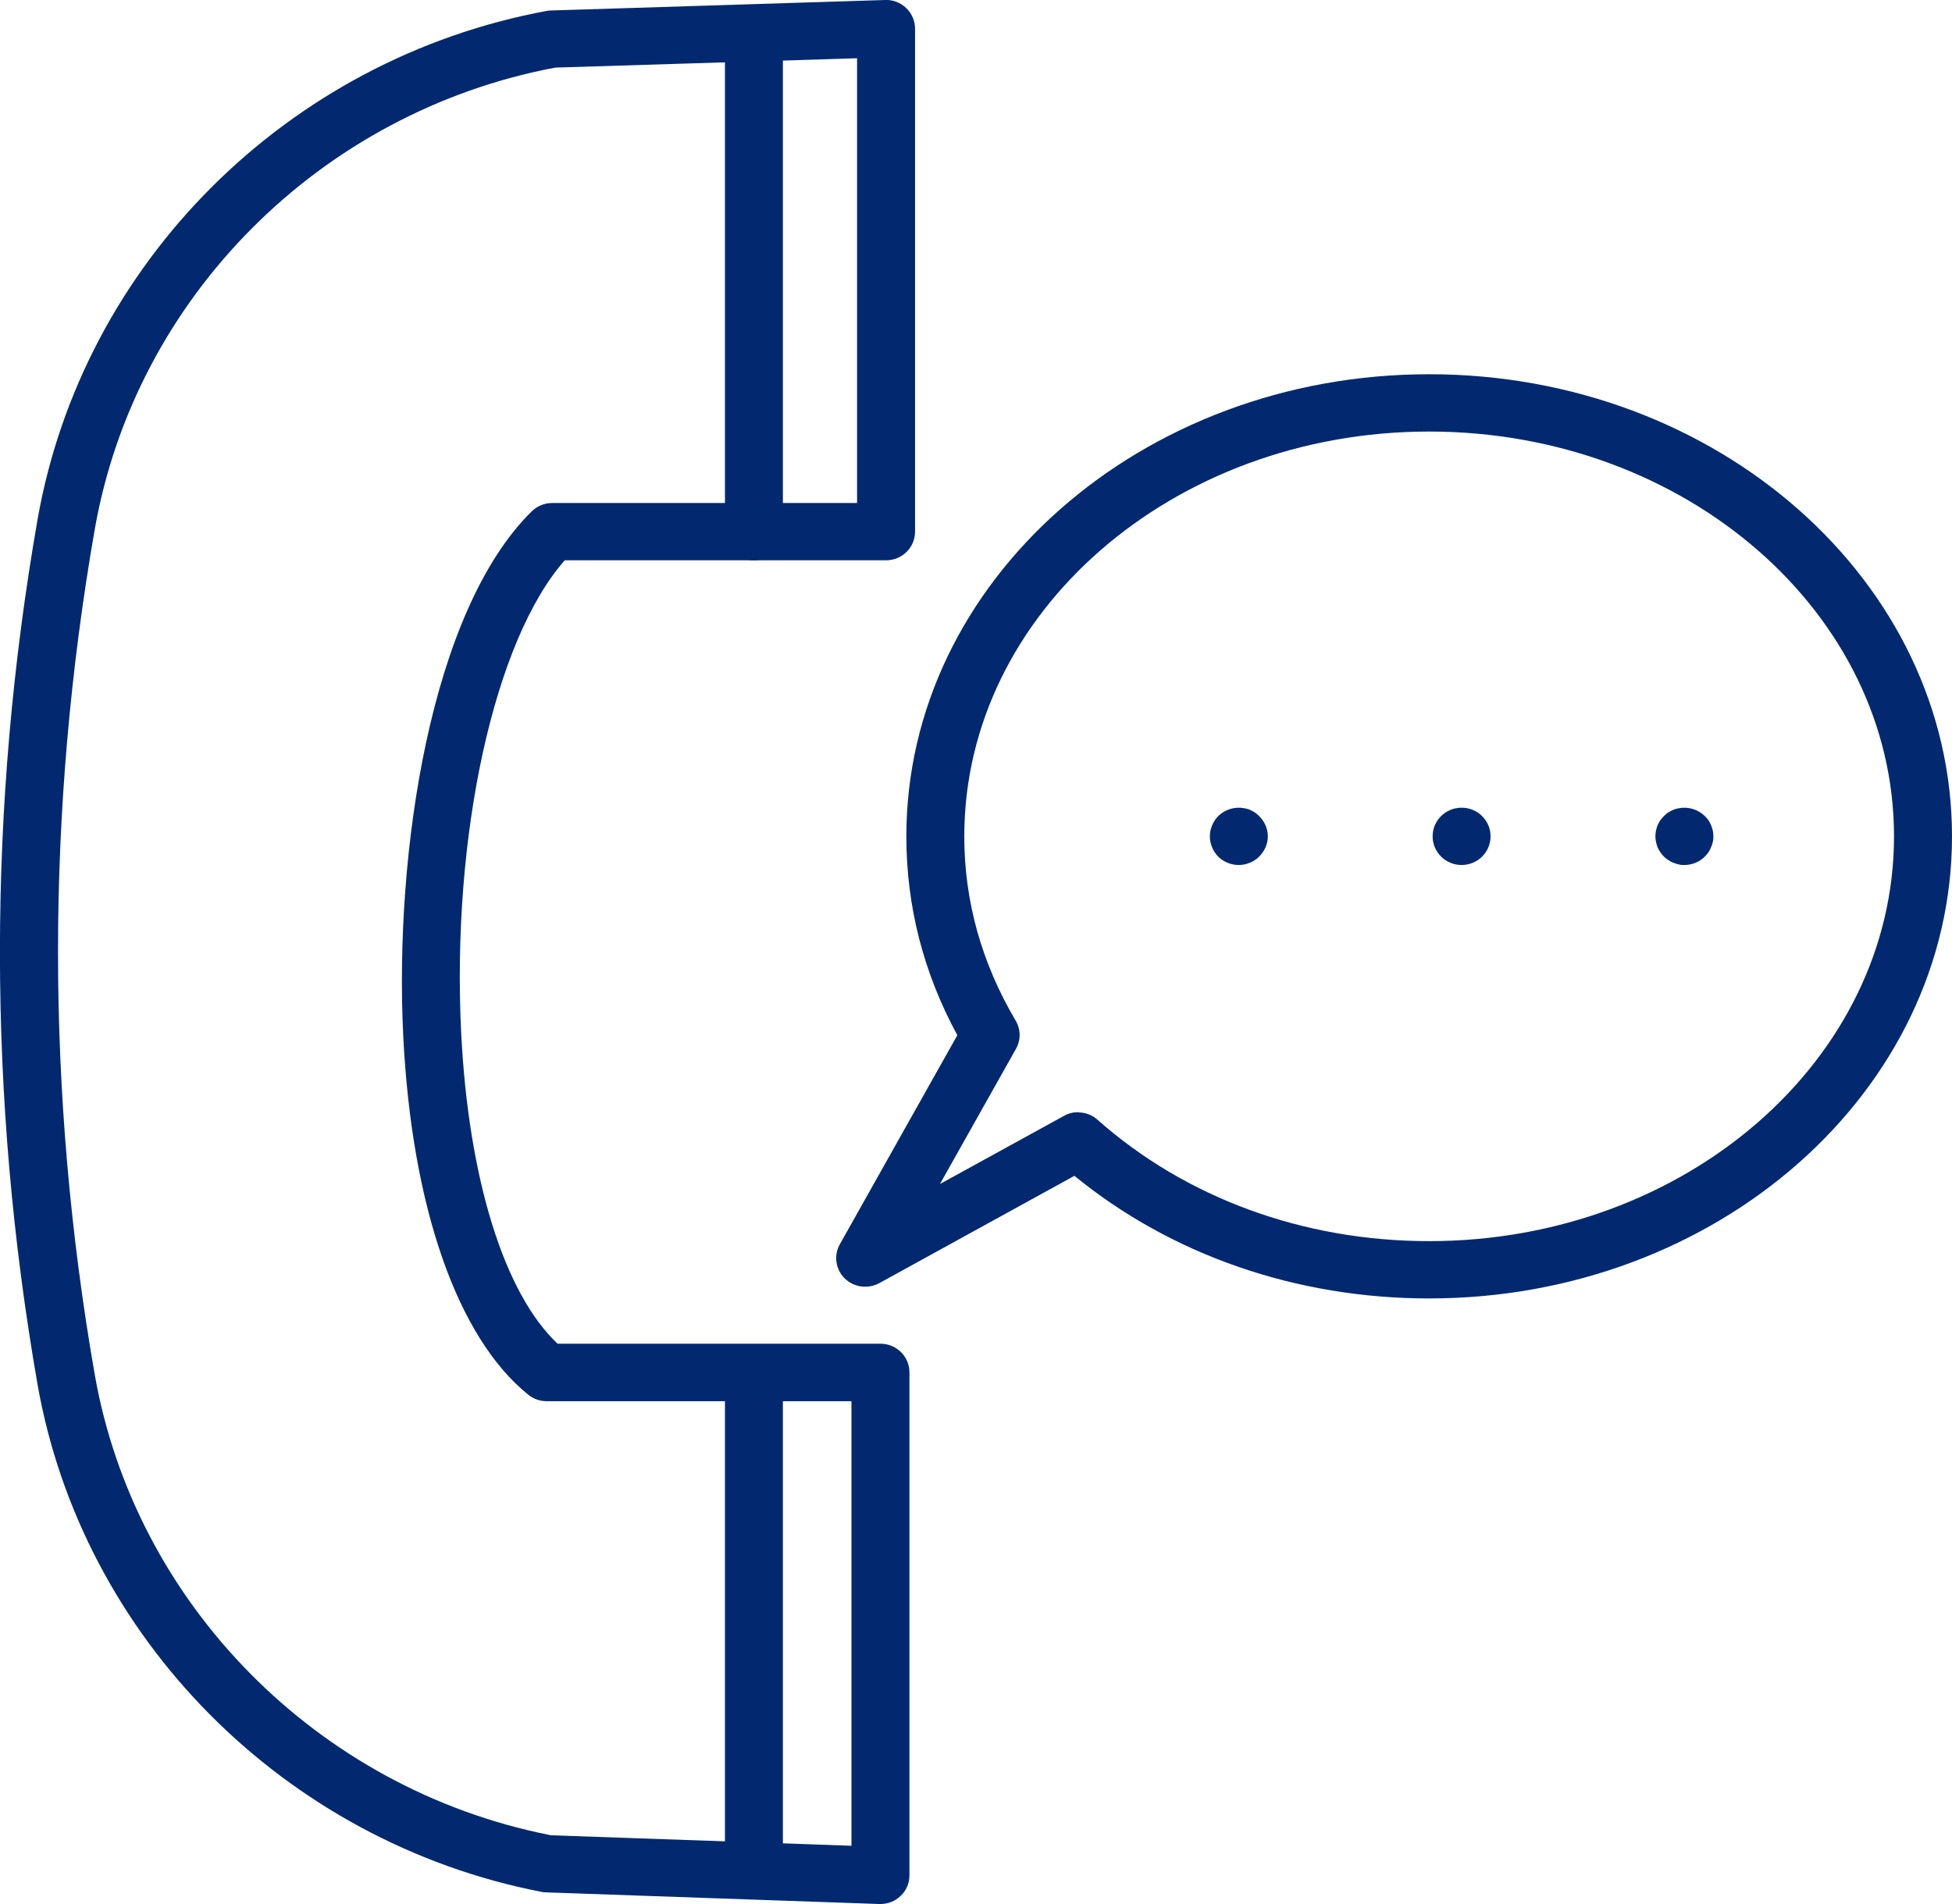
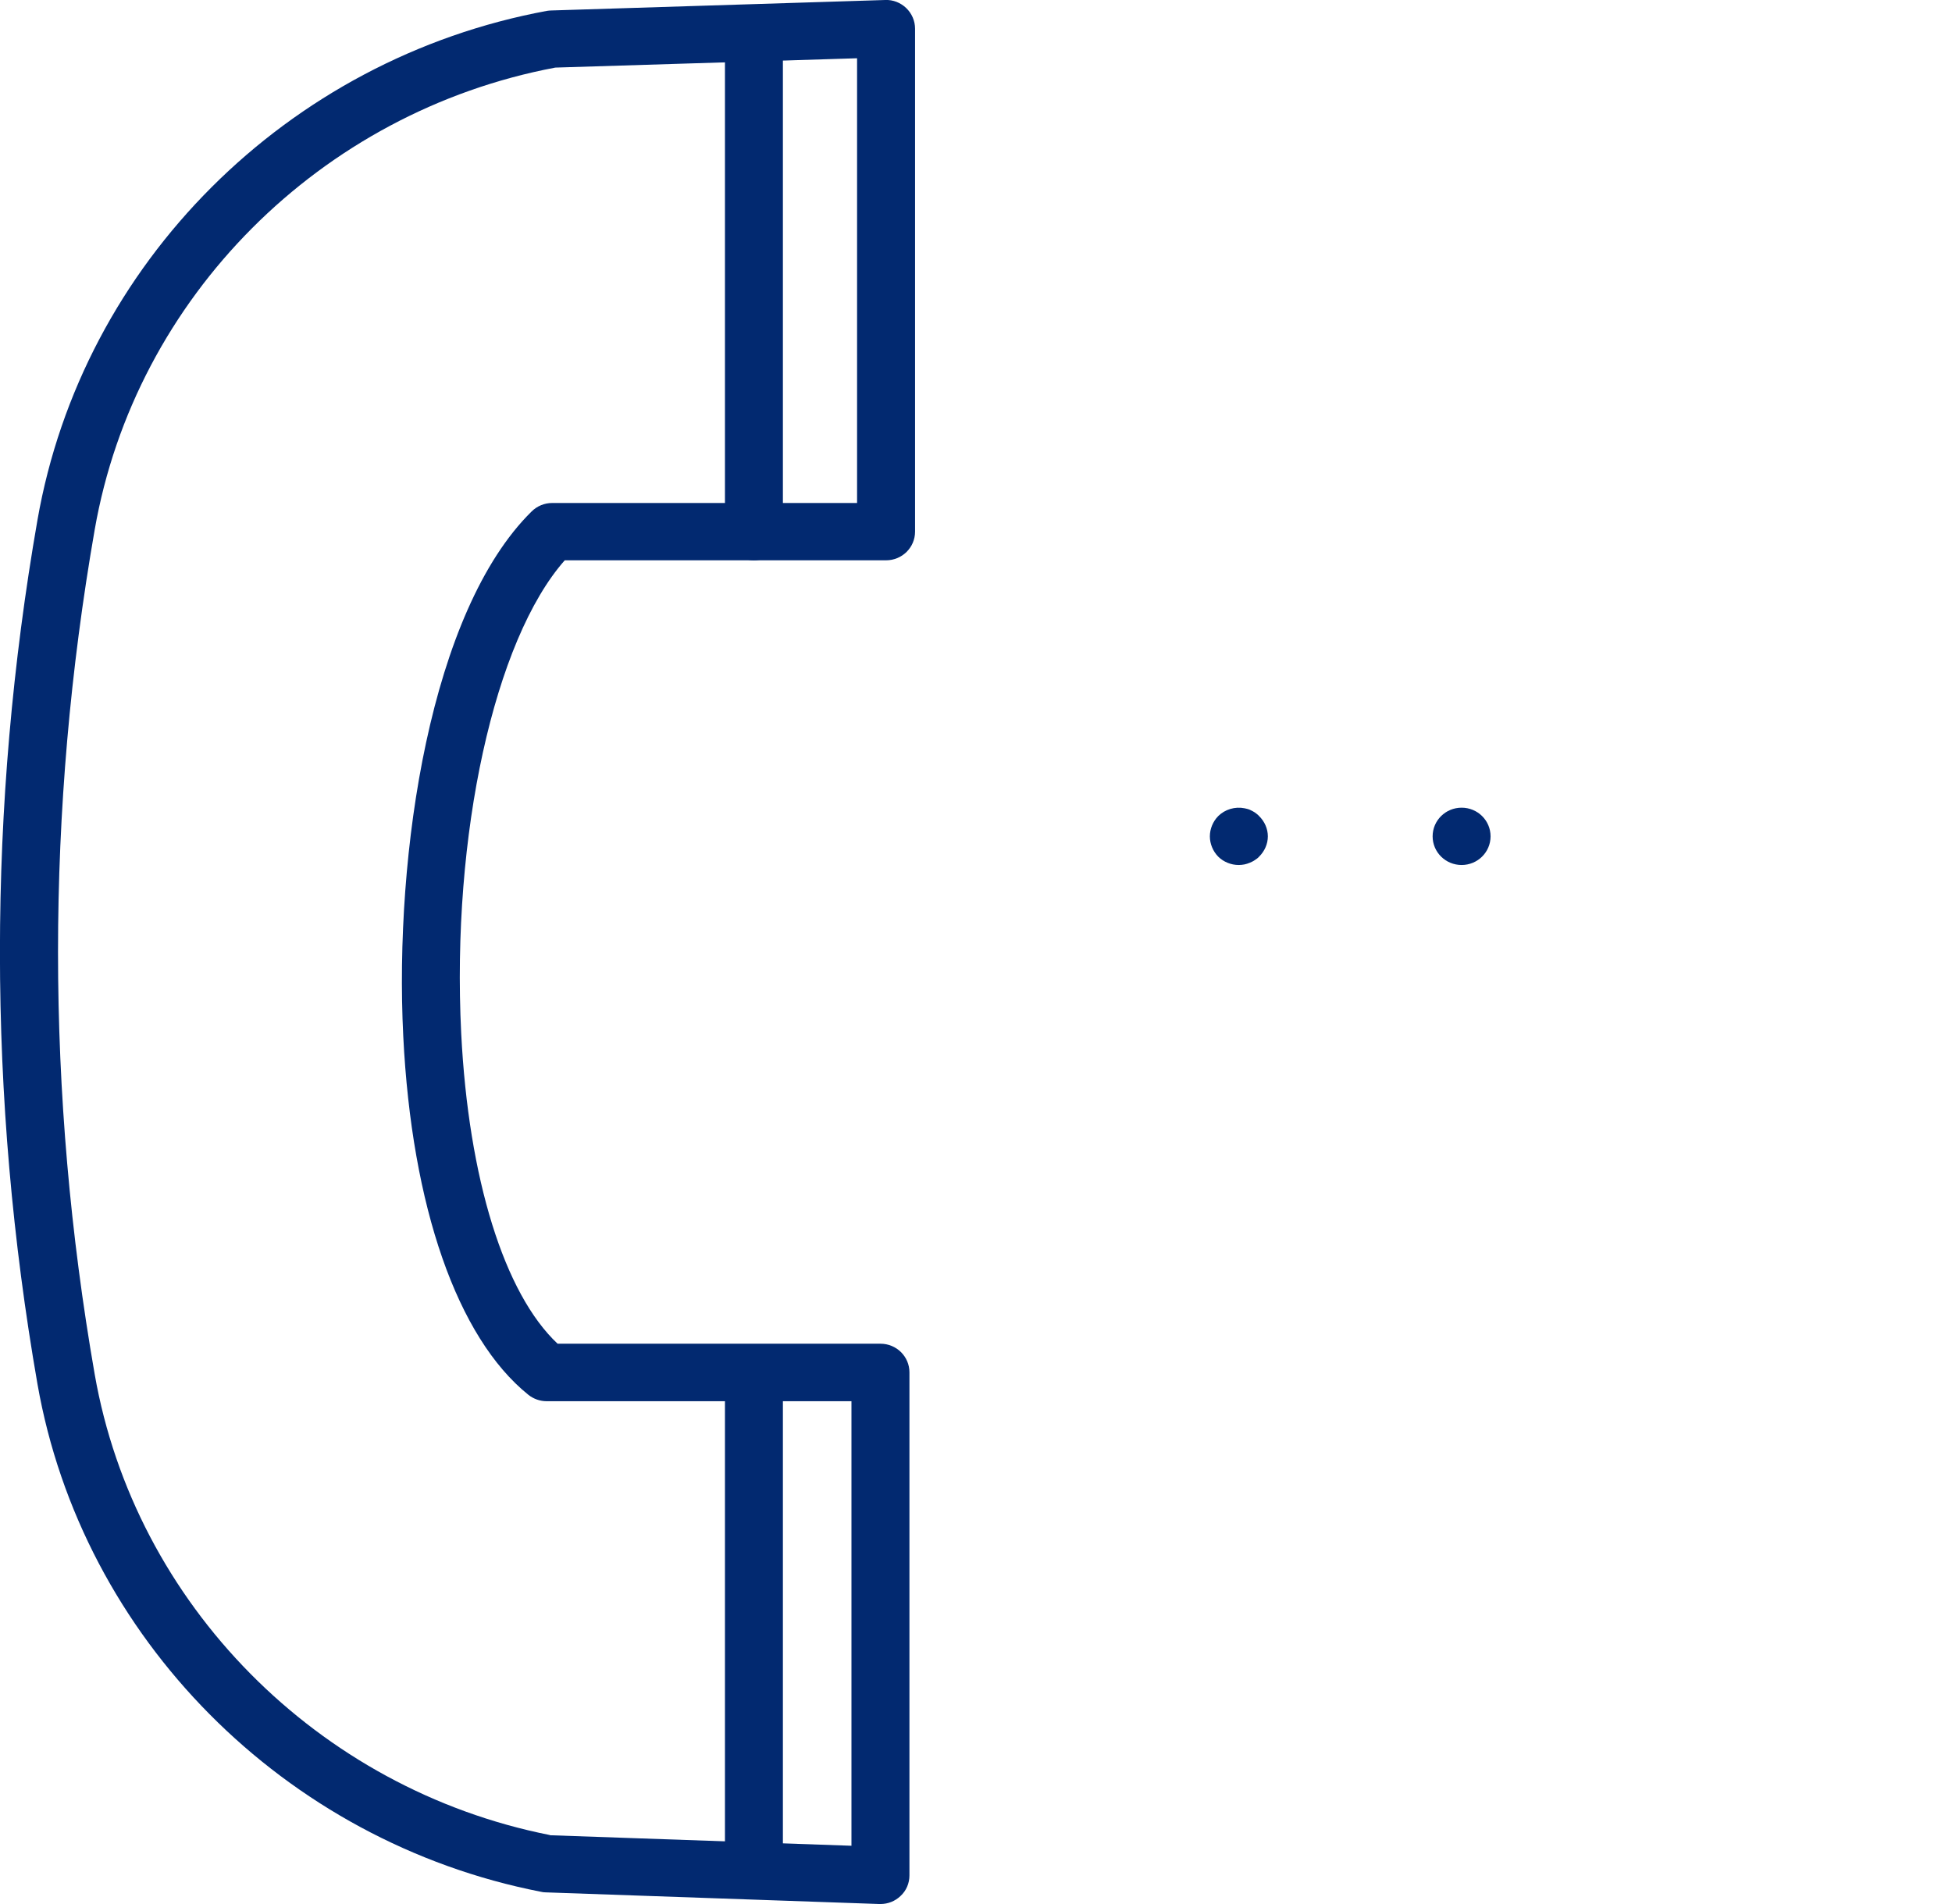
<svg xmlns="http://www.w3.org/2000/svg" width="41" height="40" viewBox="0 0 41 40" fill="none">
  <g id="Layer_1" clip-path="url(#clip0_98_464)">
    <path id="Vector" d="M18.493 40C18.493 40 18.477 40 18.473 40L11.46 39.755C11.428 39.755 11.396 39.751 11.363 39.743C5.97 38.691 1.721 34.405 0.787 29.076C-0.264 23.052 -0.264 16.948 0.787 10.924C1.729 5.534 6.031 1.236 11.489 0.228C11.521 0.224 11.55 0.22 11.582 0.22L18.591 -0C18.757 -0.008 18.915 0.056 19.033 0.168C19.151 0.281 19.22 0.437 19.22 0.602V11.169C19.22 11.502 18.948 11.771 18.611 11.771H11.862C10.385 13.444 9.48 17.546 9.687 21.707C9.841 24.765 10.592 27.177 11.712 28.229H18.493C18.83 28.229 19.102 28.498 19.102 28.831V39.398C19.102 39.562 19.037 39.719 18.915 39.831C18.802 39.94 18.651 40 18.493 40ZM11.55 38.555L17.884 38.776V29.437H11.481C11.343 29.437 11.205 29.389 11.095 29.3C9.606 28.1 8.648 25.355 8.47 21.767C8.279 17.923 9.042 12.834 11.168 10.743C11.282 10.631 11.436 10.567 11.598 10.567H18.002V1.224L11.663 1.42C6.729 2.351 2.841 6.248 1.989 11.128C0.962 17.016 0.962 22.983 1.989 28.871C2.833 33.699 6.672 37.584 11.55 38.551V38.555Z" fill="#022970" />
    <path id="Vector_2" d="M15.835 11.771C15.498 11.771 15.227 11.502 15.227 11.169V0.975C15.227 0.642 15.498 0.373 15.835 0.373C16.172 0.373 16.444 0.642 16.444 0.975V11.169C16.444 11.502 16.172 11.771 15.835 11.771Z" fill="#022970" />
    <path id="Vector_3" d="M15.835 39.767C15.498 39.767 15.227 39.498 15.227 39.165V28.976C15.227 28.642 15.498 28.373 15.835 28.373C16.172 28.373 16.444 28.642 16.444 28.976V39.165C16.444 39.498 16.172 39.767 15.835 39.767Z" fill="#022970" />
-     <path id="Vector_4" d="M30.018 27.278C27.23 27.278 24.605 26.367 22.567 24.702L18.468 26.957C18.229 27.085 17.933 27.045 17.742 26.857C17.551 26.668 17.507 26.375 17.641 26.138L20.108 21.748C19.394 20.436 19.037 19.031 19.037 17.57C19.037 12.216 23.963 7.862 30.018 7.862C36.073 7.862 41 12.216 41 17.57C41 22.924 36.073 27.278 30.018 27.278ZM22.644 23.369C22.791 23.369 22.937 23.421 23.05 23.522C24.905 25.167 27.376 26.074 30.018 26.074C35.403 26.074 39.782 22.262 39.782 17.57C39.782 12.879 35.403 9.066 30.018 9.066C24.633 9.066 20.254 12.879 20.254 17.57C20.254 18.927 20.615 20.227 21.334 21.443C21.443 21.628 21.443 21.852 21.338 22.037L19.743 24.874L22.348 23.442C22.442 23.389 22.543 23.365 22.644 23.365V23.369Z" fill="#022970" />
    <g id="Group">
      <path id="Vector_5" d="M26.017 18.172C25.858 18.172 25.7 18.108 25.587 17.996C25.477 17.883 25.412 17.727 25.412 17.57C25.412 17.414 25.477 17.257 25.587 17.145C25.729 17.004 25.94 16.94 26.139 16.98C26.175 16.988 26.216 16.996 26.252 17.012C26.289 17.028 26.325 17.049 26.358 17.069C26.39 17.093 26.423 17.117 26.447 17.145C26.561 17.257 26.63 17.41 26.63 17.57C26.63 17.731 26.561 17.883 26.447 17.996C26.423 18.024 26.39 18.048 26.358 18.068C26.325 18.092 26.289 18.108 26.252 18.124C26.216 18.14 26.175 18.152 26.139 18.16C26.098 18.168 26.057 18.172 26.017 18.172Z" fill="#022970" />
      <path id="Vector_6" d="M30.091 17.57C30.091 17.237 30.363 16.968 30.7 16.968C31.036 16.968 31.308 17.237 31.308 17.57C31.308 17.903 31.036 18.172 30.7 18.172C30.363 18.172 30.091 17.903 30.091 17.57Z" fill="#022970" />
-       <path id="Vector_7" d="M35.379 18.172C35.339 18.172 35.298 18.172 35.261 18.16C35.221 18.152 35.184 18.14 35.148 18.124C35.107 18.112 35.075 18.092 35.042 18.068C35.006 18.048 34.977 18.023 34.949 17.995C34.921 17.967 34.896 17.935 34.872 17.903C34.852 17.871 34.831 17.835 34.815 17.799C34.803 17.763 34.791 17.727 34.783 17.686C34.775 17.646 34.77 17.61 34.77 17.57C34.77 17.53 34.775 17.49 34.783 17.45C34.791 17.413 34.803 17.373 34.815 17.337C34.831 17.301 34.852 17.269 34.872 17.233C34.896 17.201 34.921 17.173 34.949 17.145C34.977 17.116 35.006 17.088 35.042 17.068C35.075 17.048 35.107 17.028 35.148 17.012C35.184 16.996 35.221 16.988 35.261 16.98C35.456 16.94 35.667 17.004 35.809 17.145C35.838 17.173 35.862 17.201 35.886 17.233C35.907 17.269 35.927 17.301 35.939 17.337C35.956 17.373 35.968 17.413 35.976 17.45C35.984 17.49 35.988 17.53 35.988 17.57C35.988 17.61 35.988 17.646 35.976 17.686C35.968 17.727 35.956 17.763 35.939 17.799C35.927 17.835 35.907 17.871 35.886 17.903C35.862 17.935 35.838 17.967 35.809 17.995C35.696 18.108 35.542 18.172 35.379 18.172Z" fill="#022970" />
    </g>
  </g>
  <defs>
    <clipPath id="clip0_98_464">
      <rect width="41" height="40" fill="white" />
    </clipPath>
  </defs>
</svg>